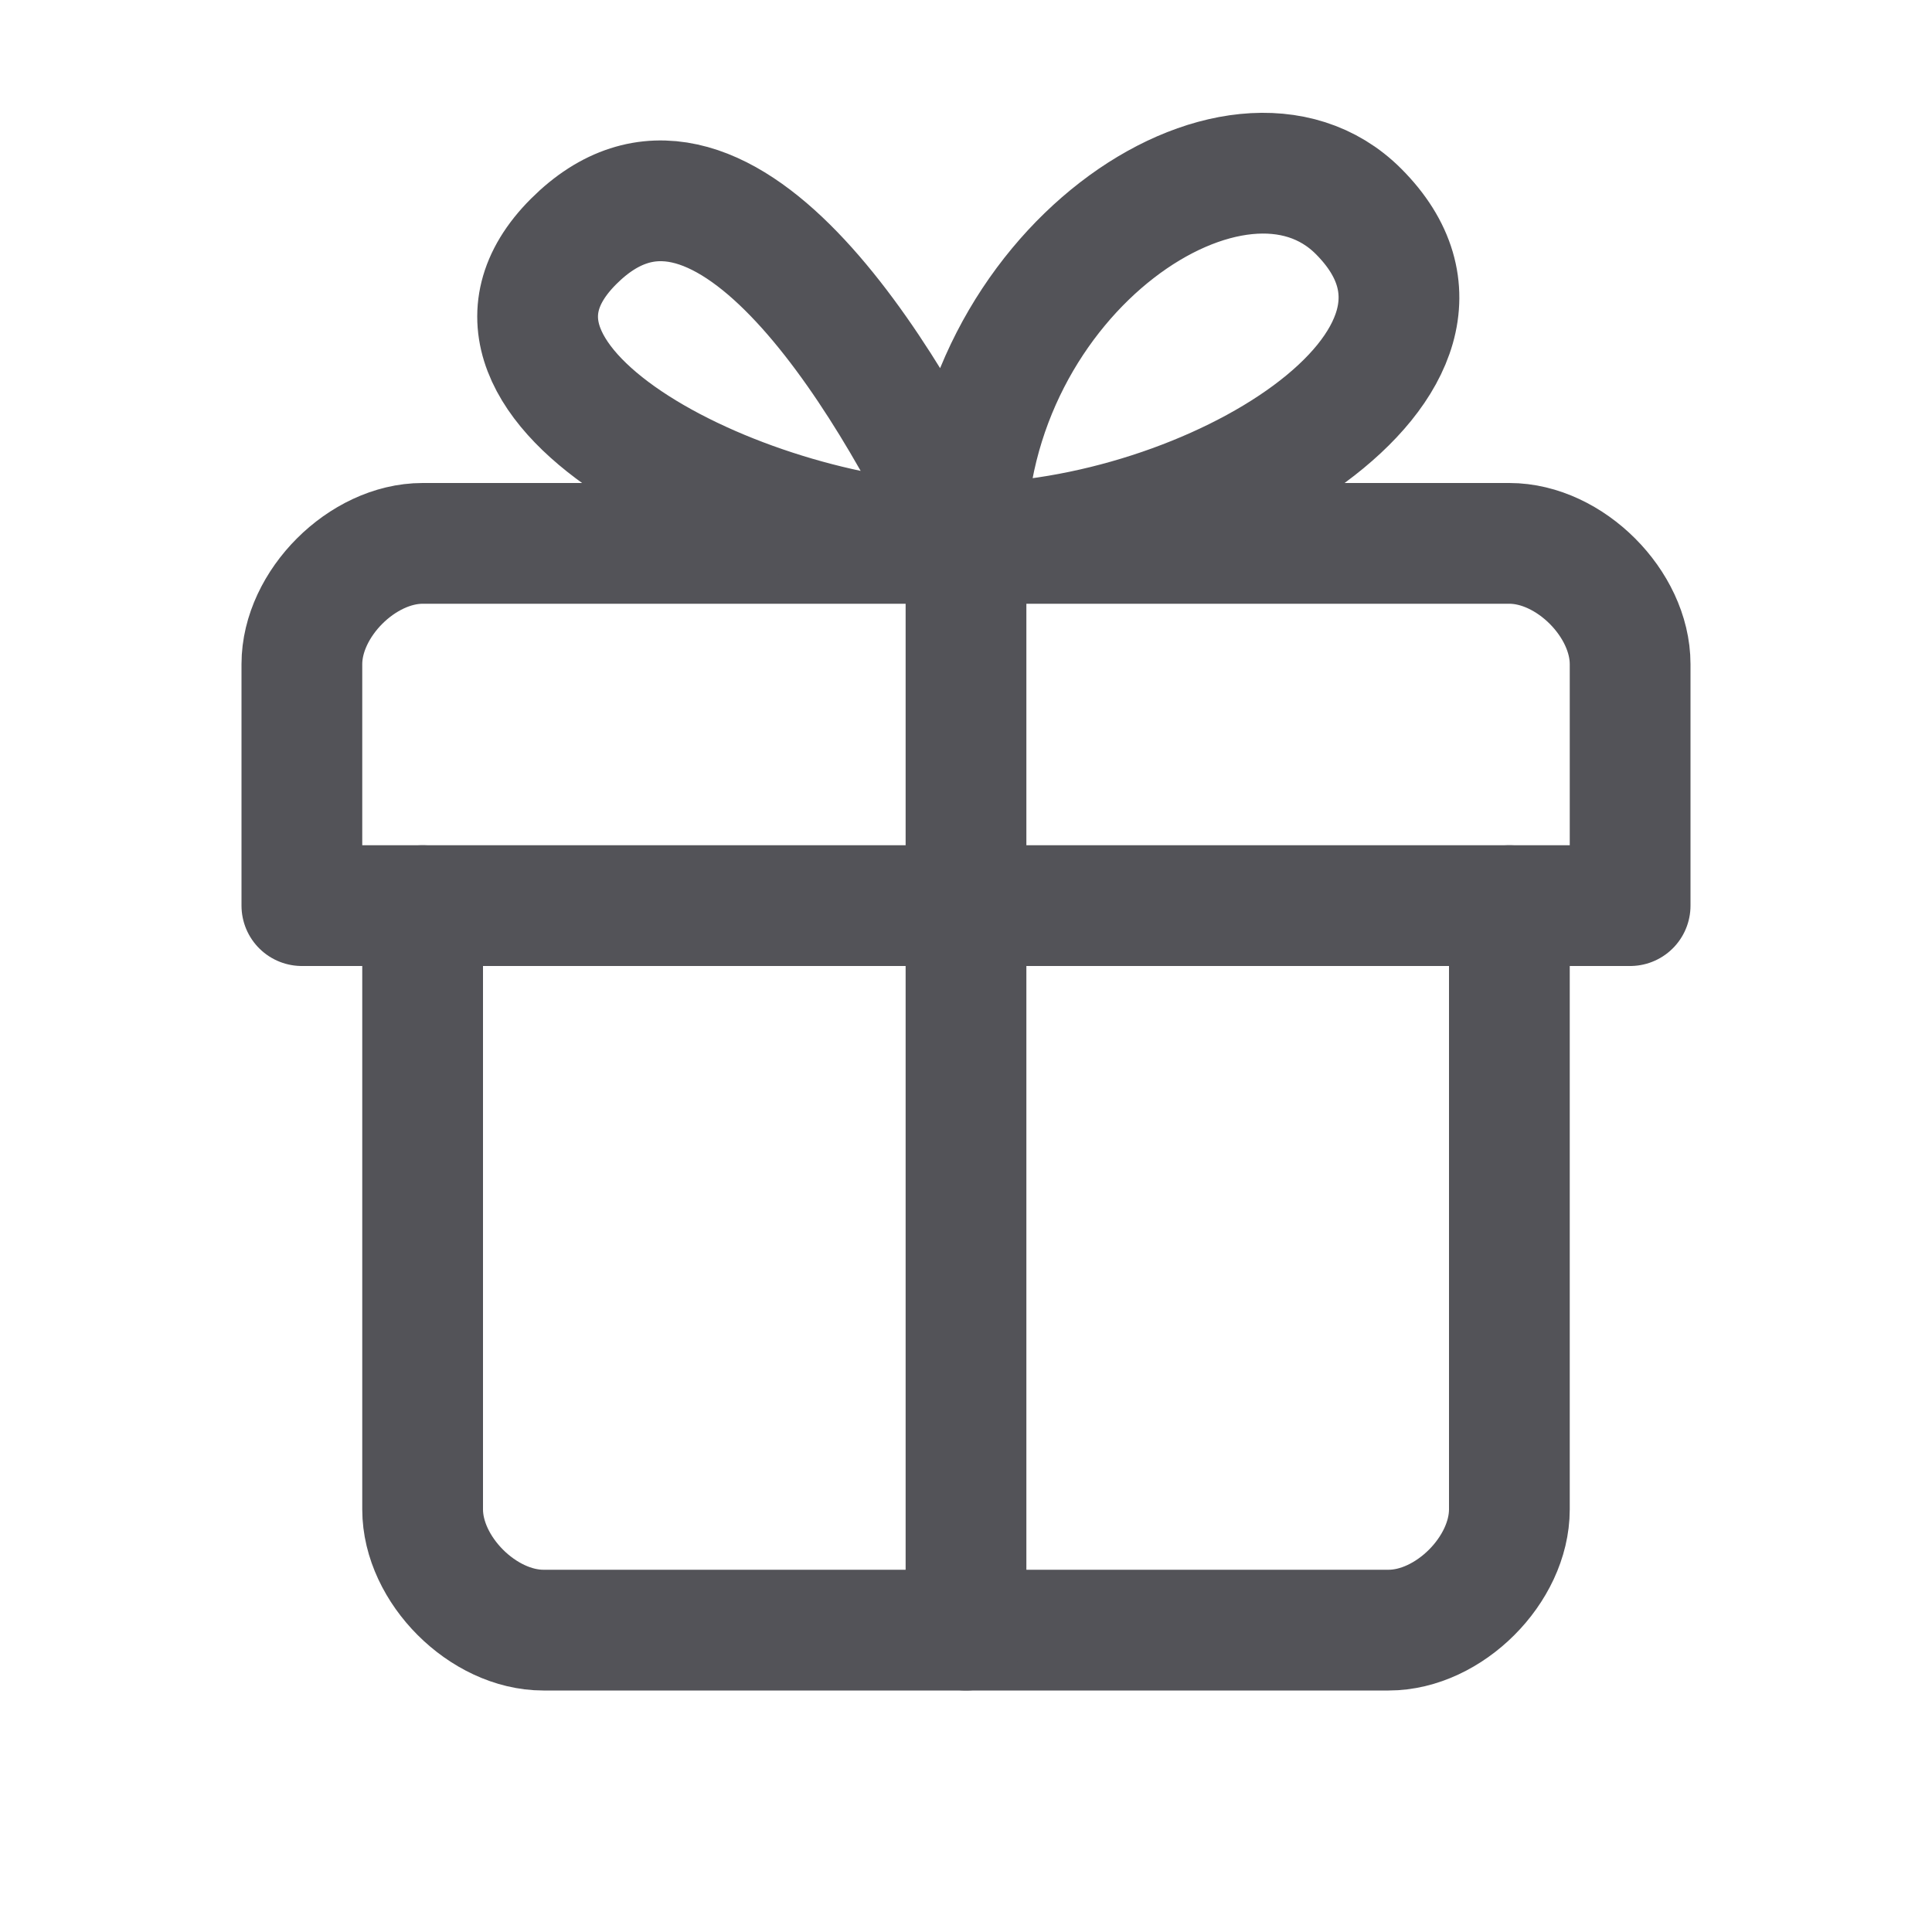
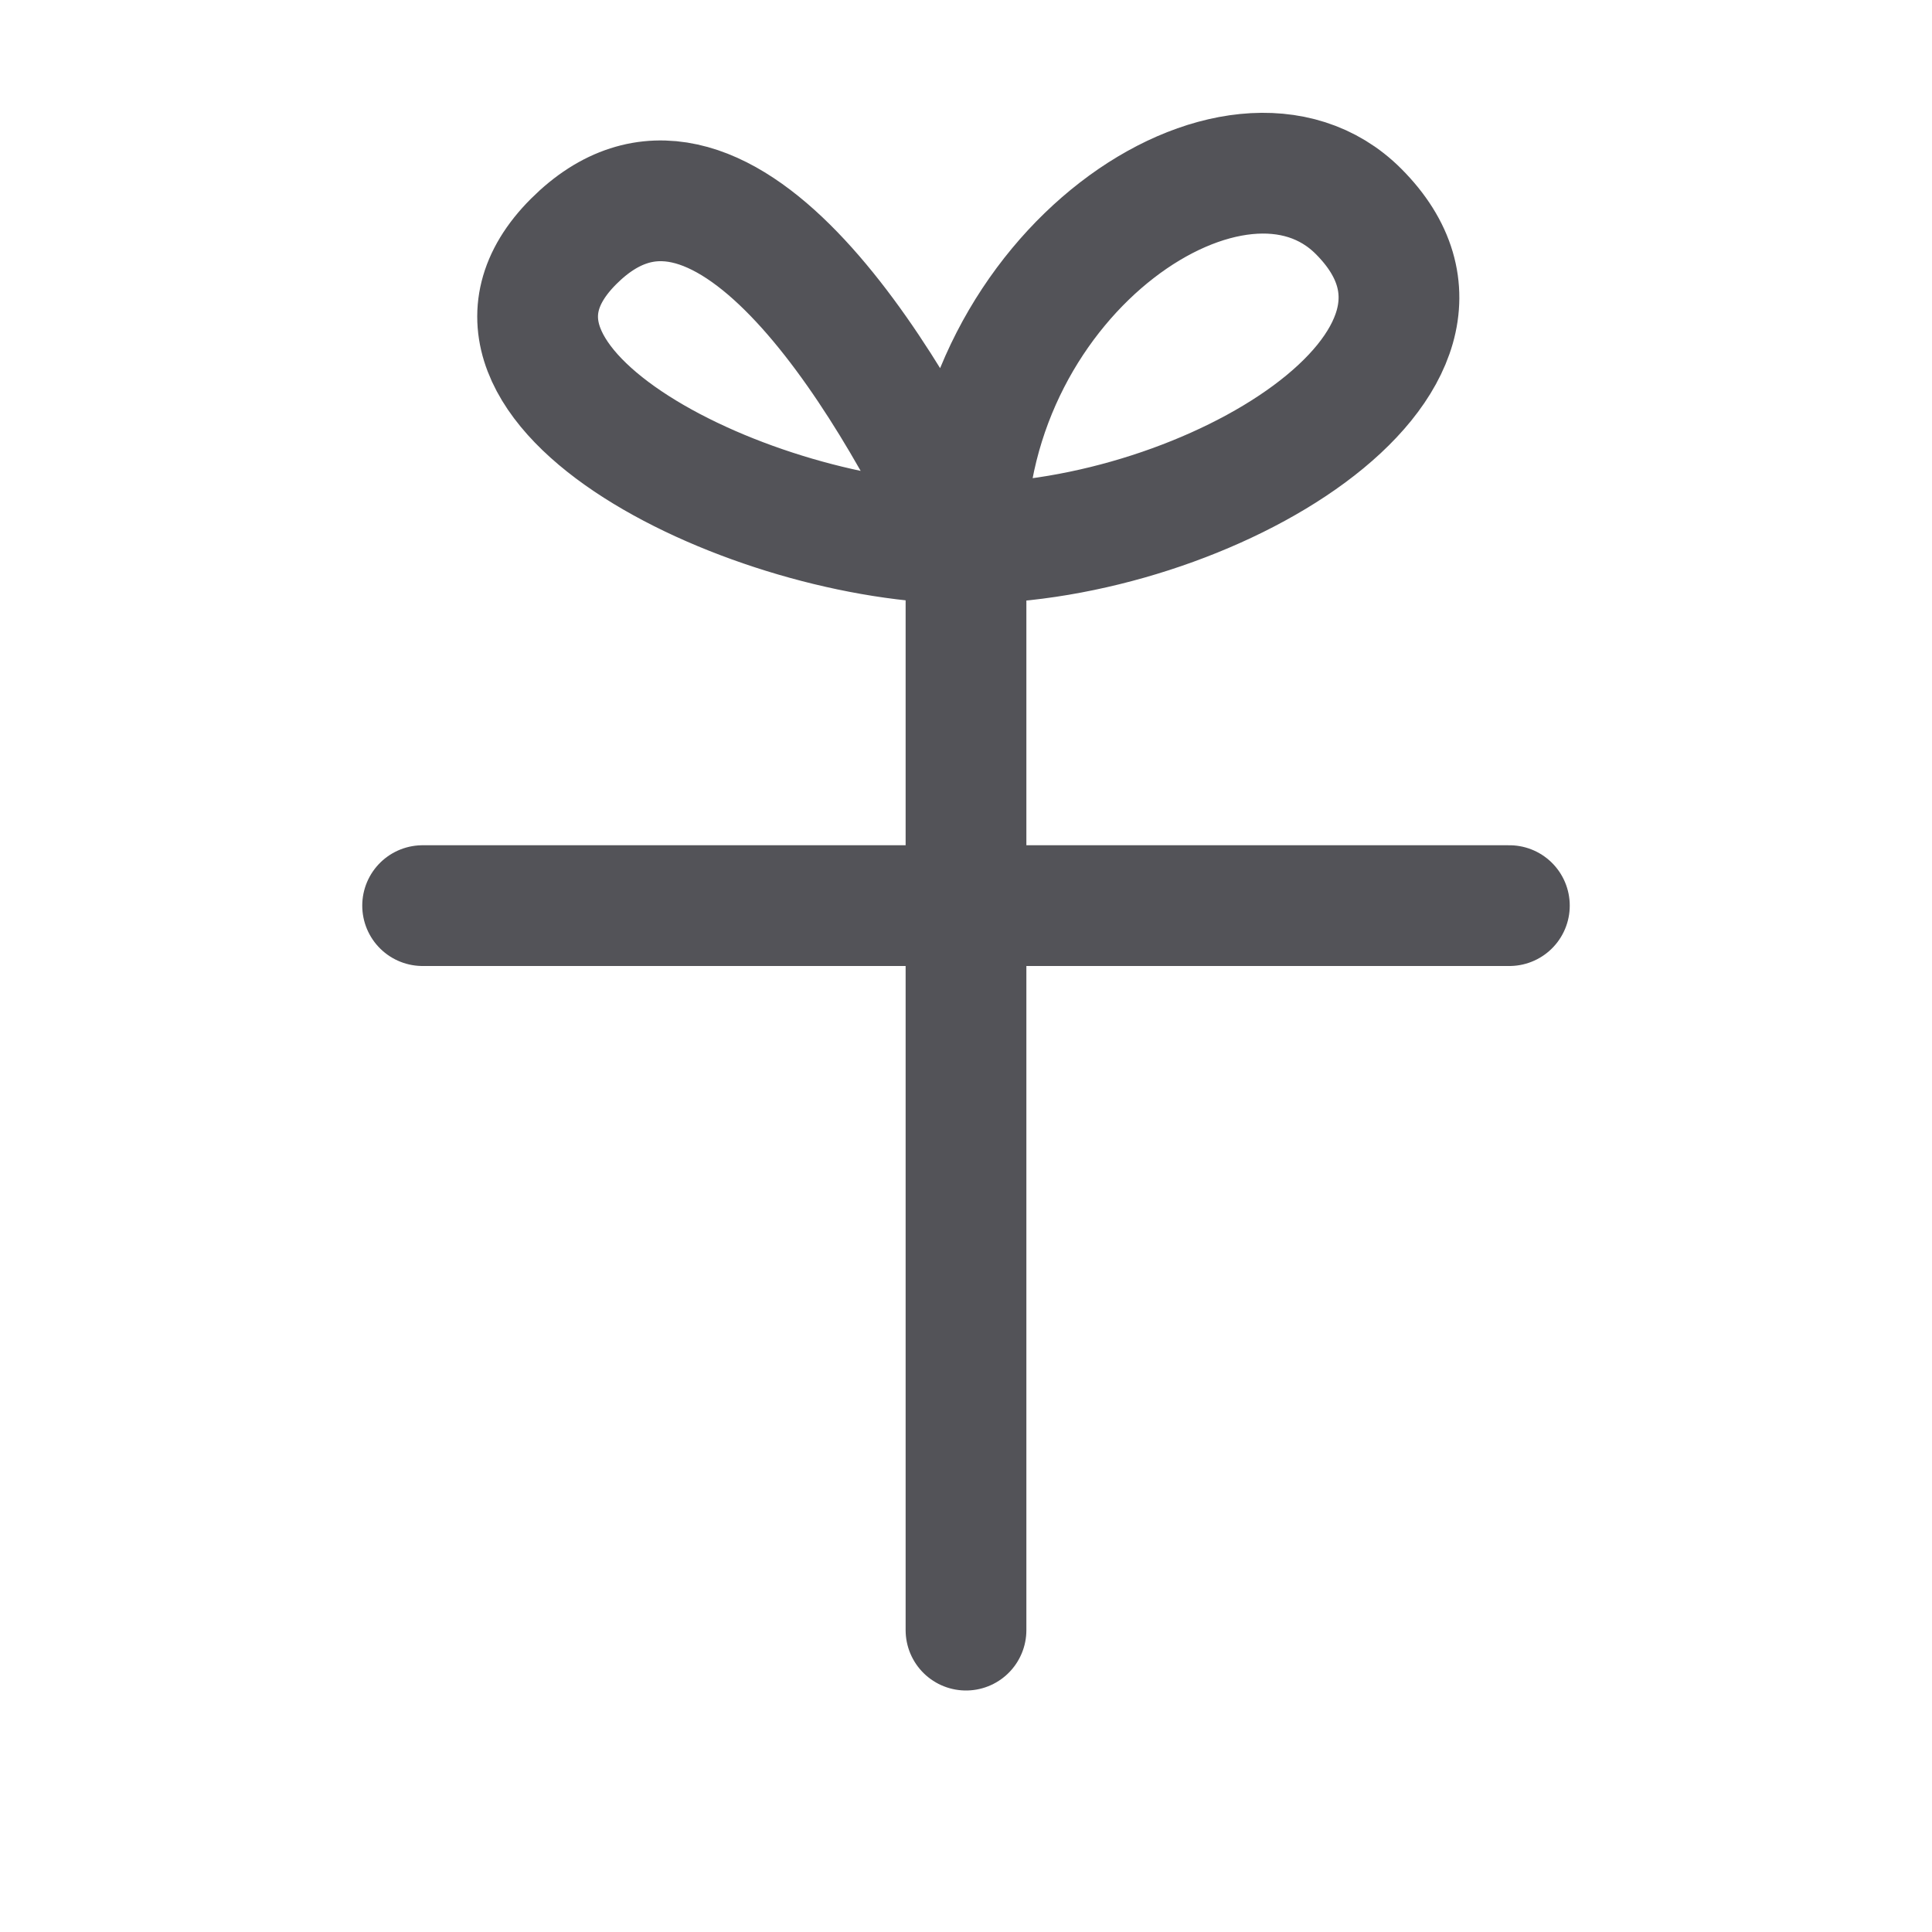
<svg xmlns="http://www.w3.org/2000/svg" width="800px" height="800px" viewBox="0 0 32 32" fill="none">
-   <path stroke="#535358" stroke-linejoin="round" stroke-width="2" d="M5 11c0-1 1-2 2-2h18c1 0 2 1 2 2v4h-2v10c0 1-1 2-2 2H9c-1 0-2-1-2-2V15H5v-4z" />
  <path stroke="#535358" stroke-linecap="round" stroke-linejoin="round" stroke-width="2" d="M7 15h18M16 9v18M16 9c-1.333-2.833-4.1-7.4-6.5-5-2.4 2.4 3 5 6.5 5zM16 9c0-4.5 4.5-7.5 6.5-5.5C25 6 20 9 16 9z" />
</svg>